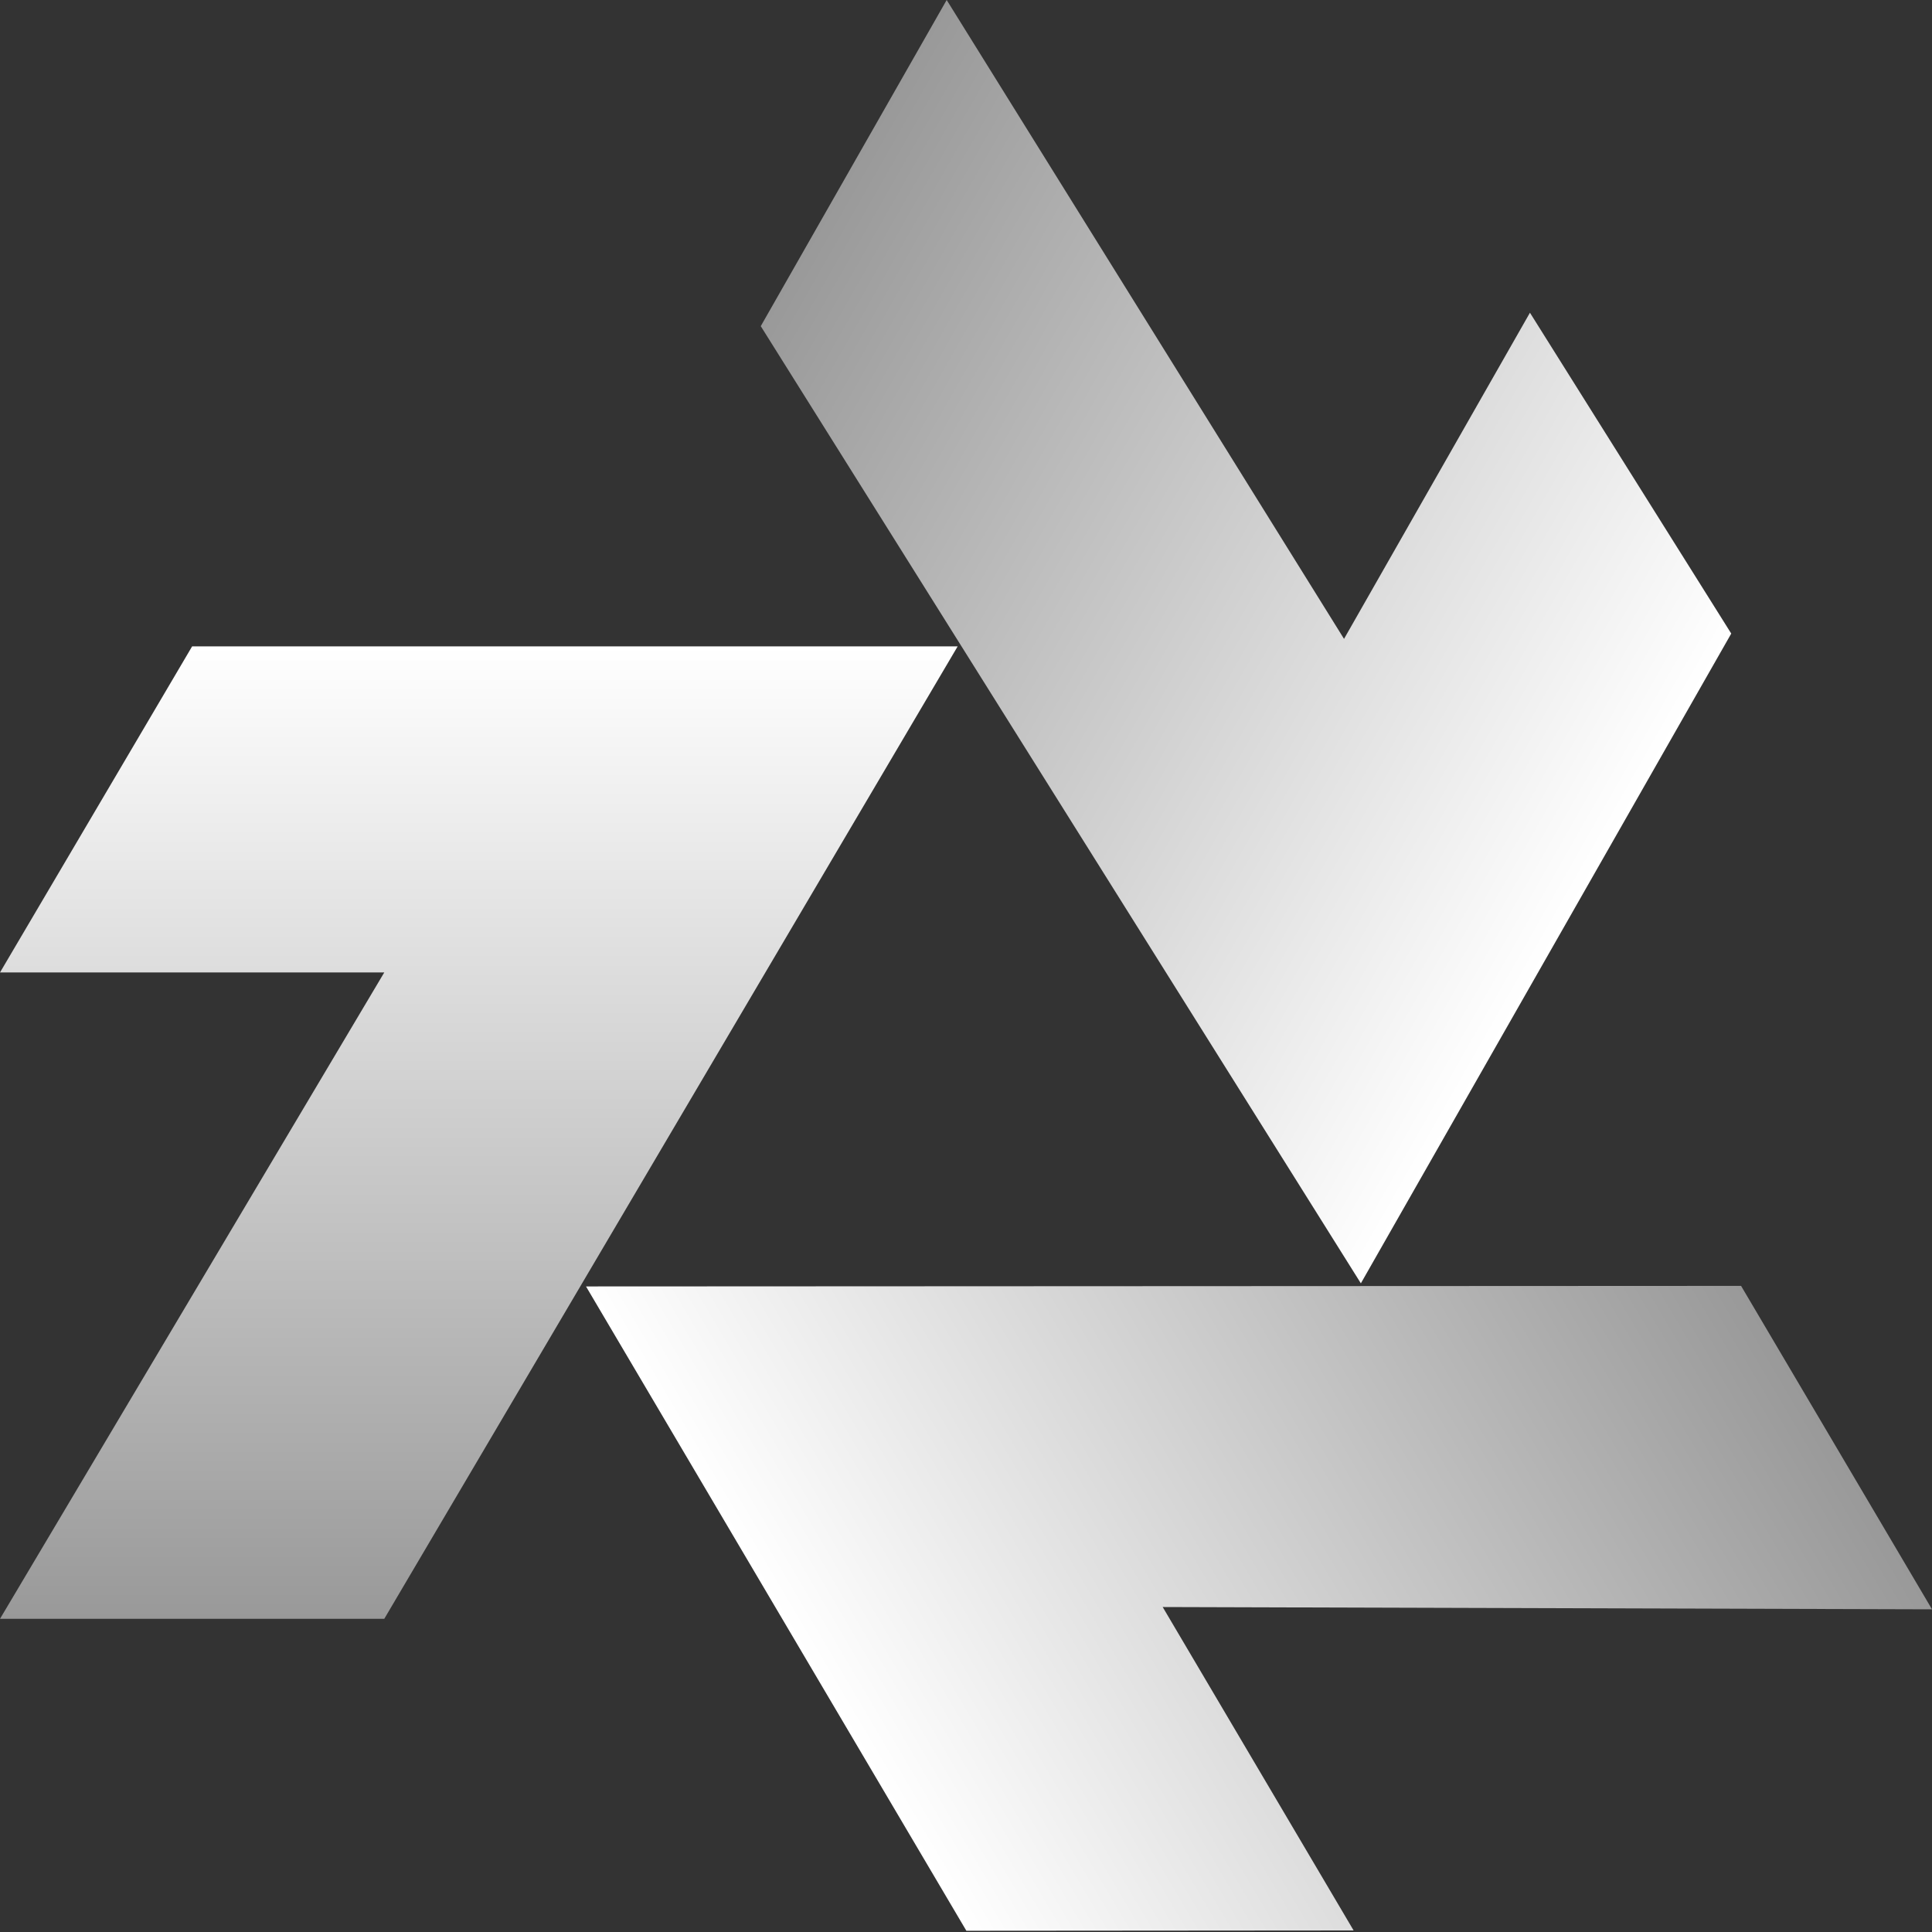
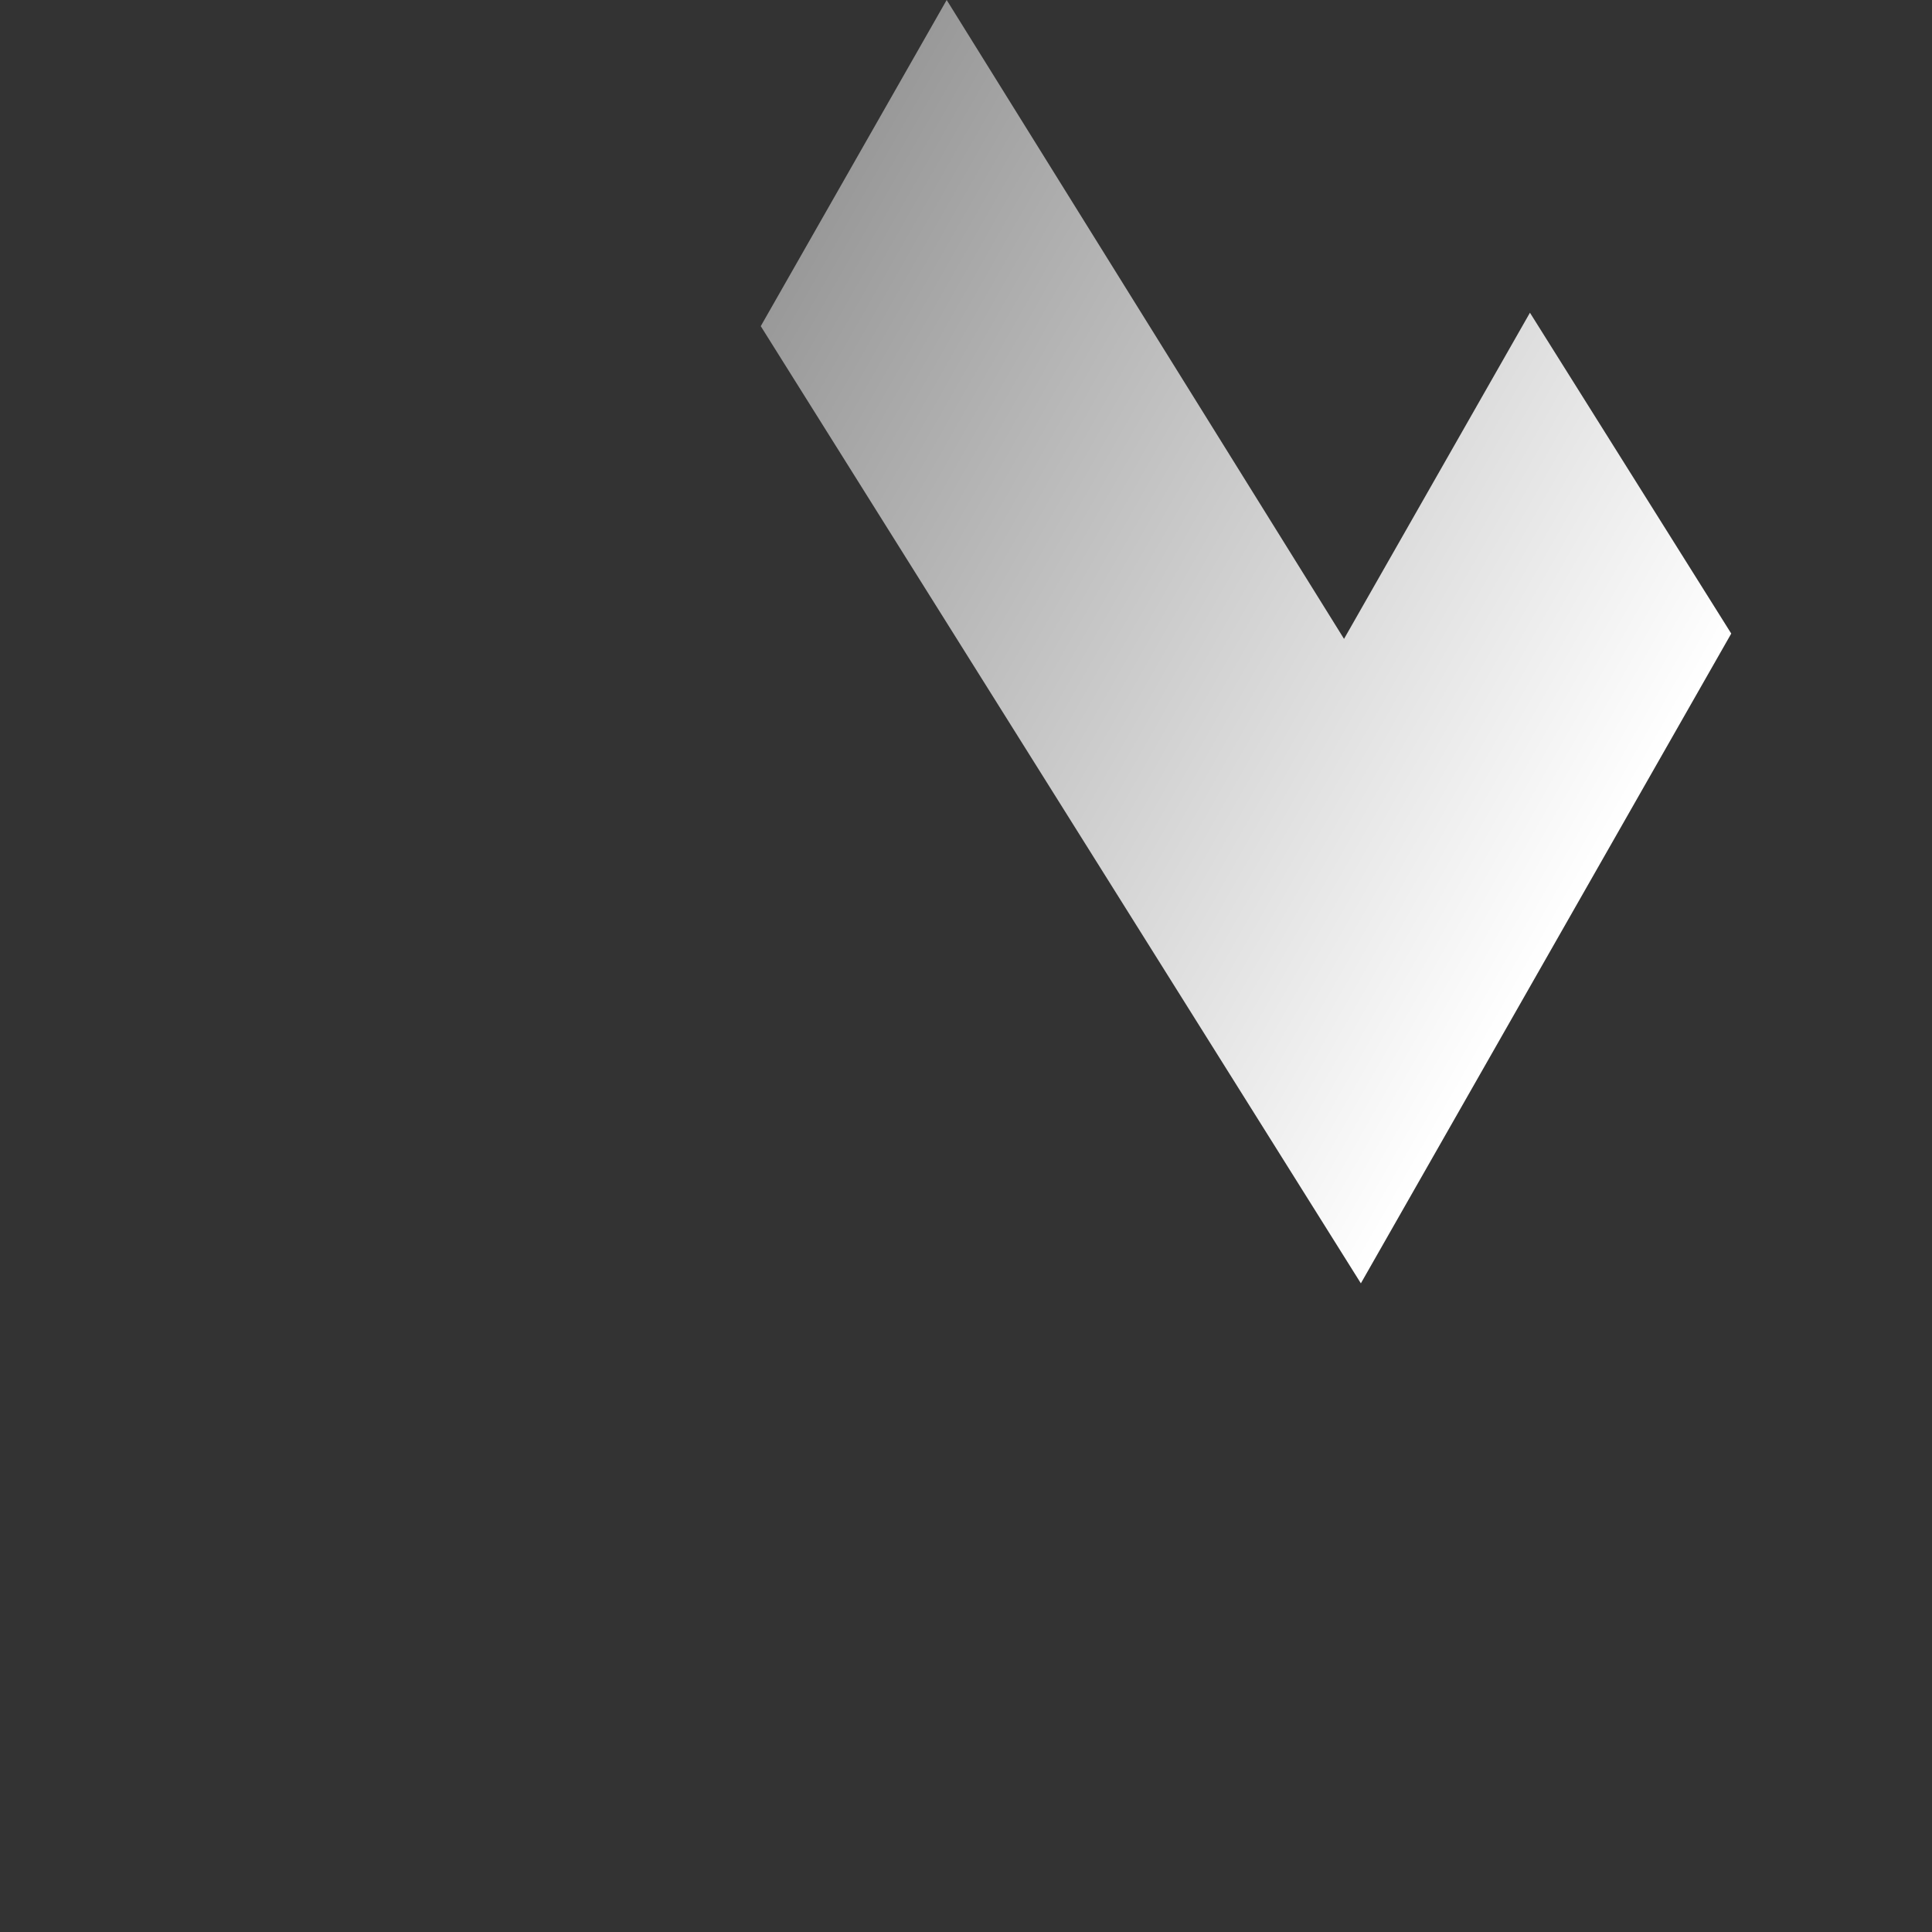
<svg xmlns="http://www.w3.org/2000/svg" width="300" height="300" viewBox="0 0 300 300" fill="none">
  <rect x="0" y="0" width="300" height="300" fill="#333333" stroke="none" />
-   <path d="M29.834 100.367L0 151.003H59.669L0 251.37H59.669L148.706 100.367L29.834 100.367Z" fill="url(#paint0_linear_4269_4121)" />
  <path d="M268.827 98.38L237.569 48.559L208.7 99.204L146.999 -0L118.131 50.645L211.315 199.275L268.827 98.38Z" fill="url(#paint1_linear_4269_4121)" />
-   <path d="M150.056 299.807L210.189 299.76L180.543 249.539L300 249.893L270.354 199.672L90.995 199.757L150.056 299.807Z" fill="url(#paint2_linear_4269_4121)" />
  <defs>
    <linearGradient id="paint0_linear_4269_4121" x1="74.353" y1="100.367" x2="74.353" y2="251.37" gradientUnits="userSpaceOnUse">
      <stop stop-color="white" />
      <stop offset="1" stop-color="#999999" />
    </linearGradient>
    <linearGradient id="paint1_linear_4269_4121" x1="247.288" y1="136.166" x2="113.011" y2="59.626" gradientUnits="userSpaceOnUse">
      <stop stop-color="white" />
      <stop offset="1" stop-color="#999999" />
    </linearGradient>
    <linearGradient id="paint2_linear_4269_4121" x1="127.937" y1="262.338" x2="260.983" y2="183.798" gradientUnits="userSpaceOnUse">
      <stop stop-color="white" />
      <stop offset="1" stop-color="#999999" />
    </linearGradient>
  </defs>
</svg>